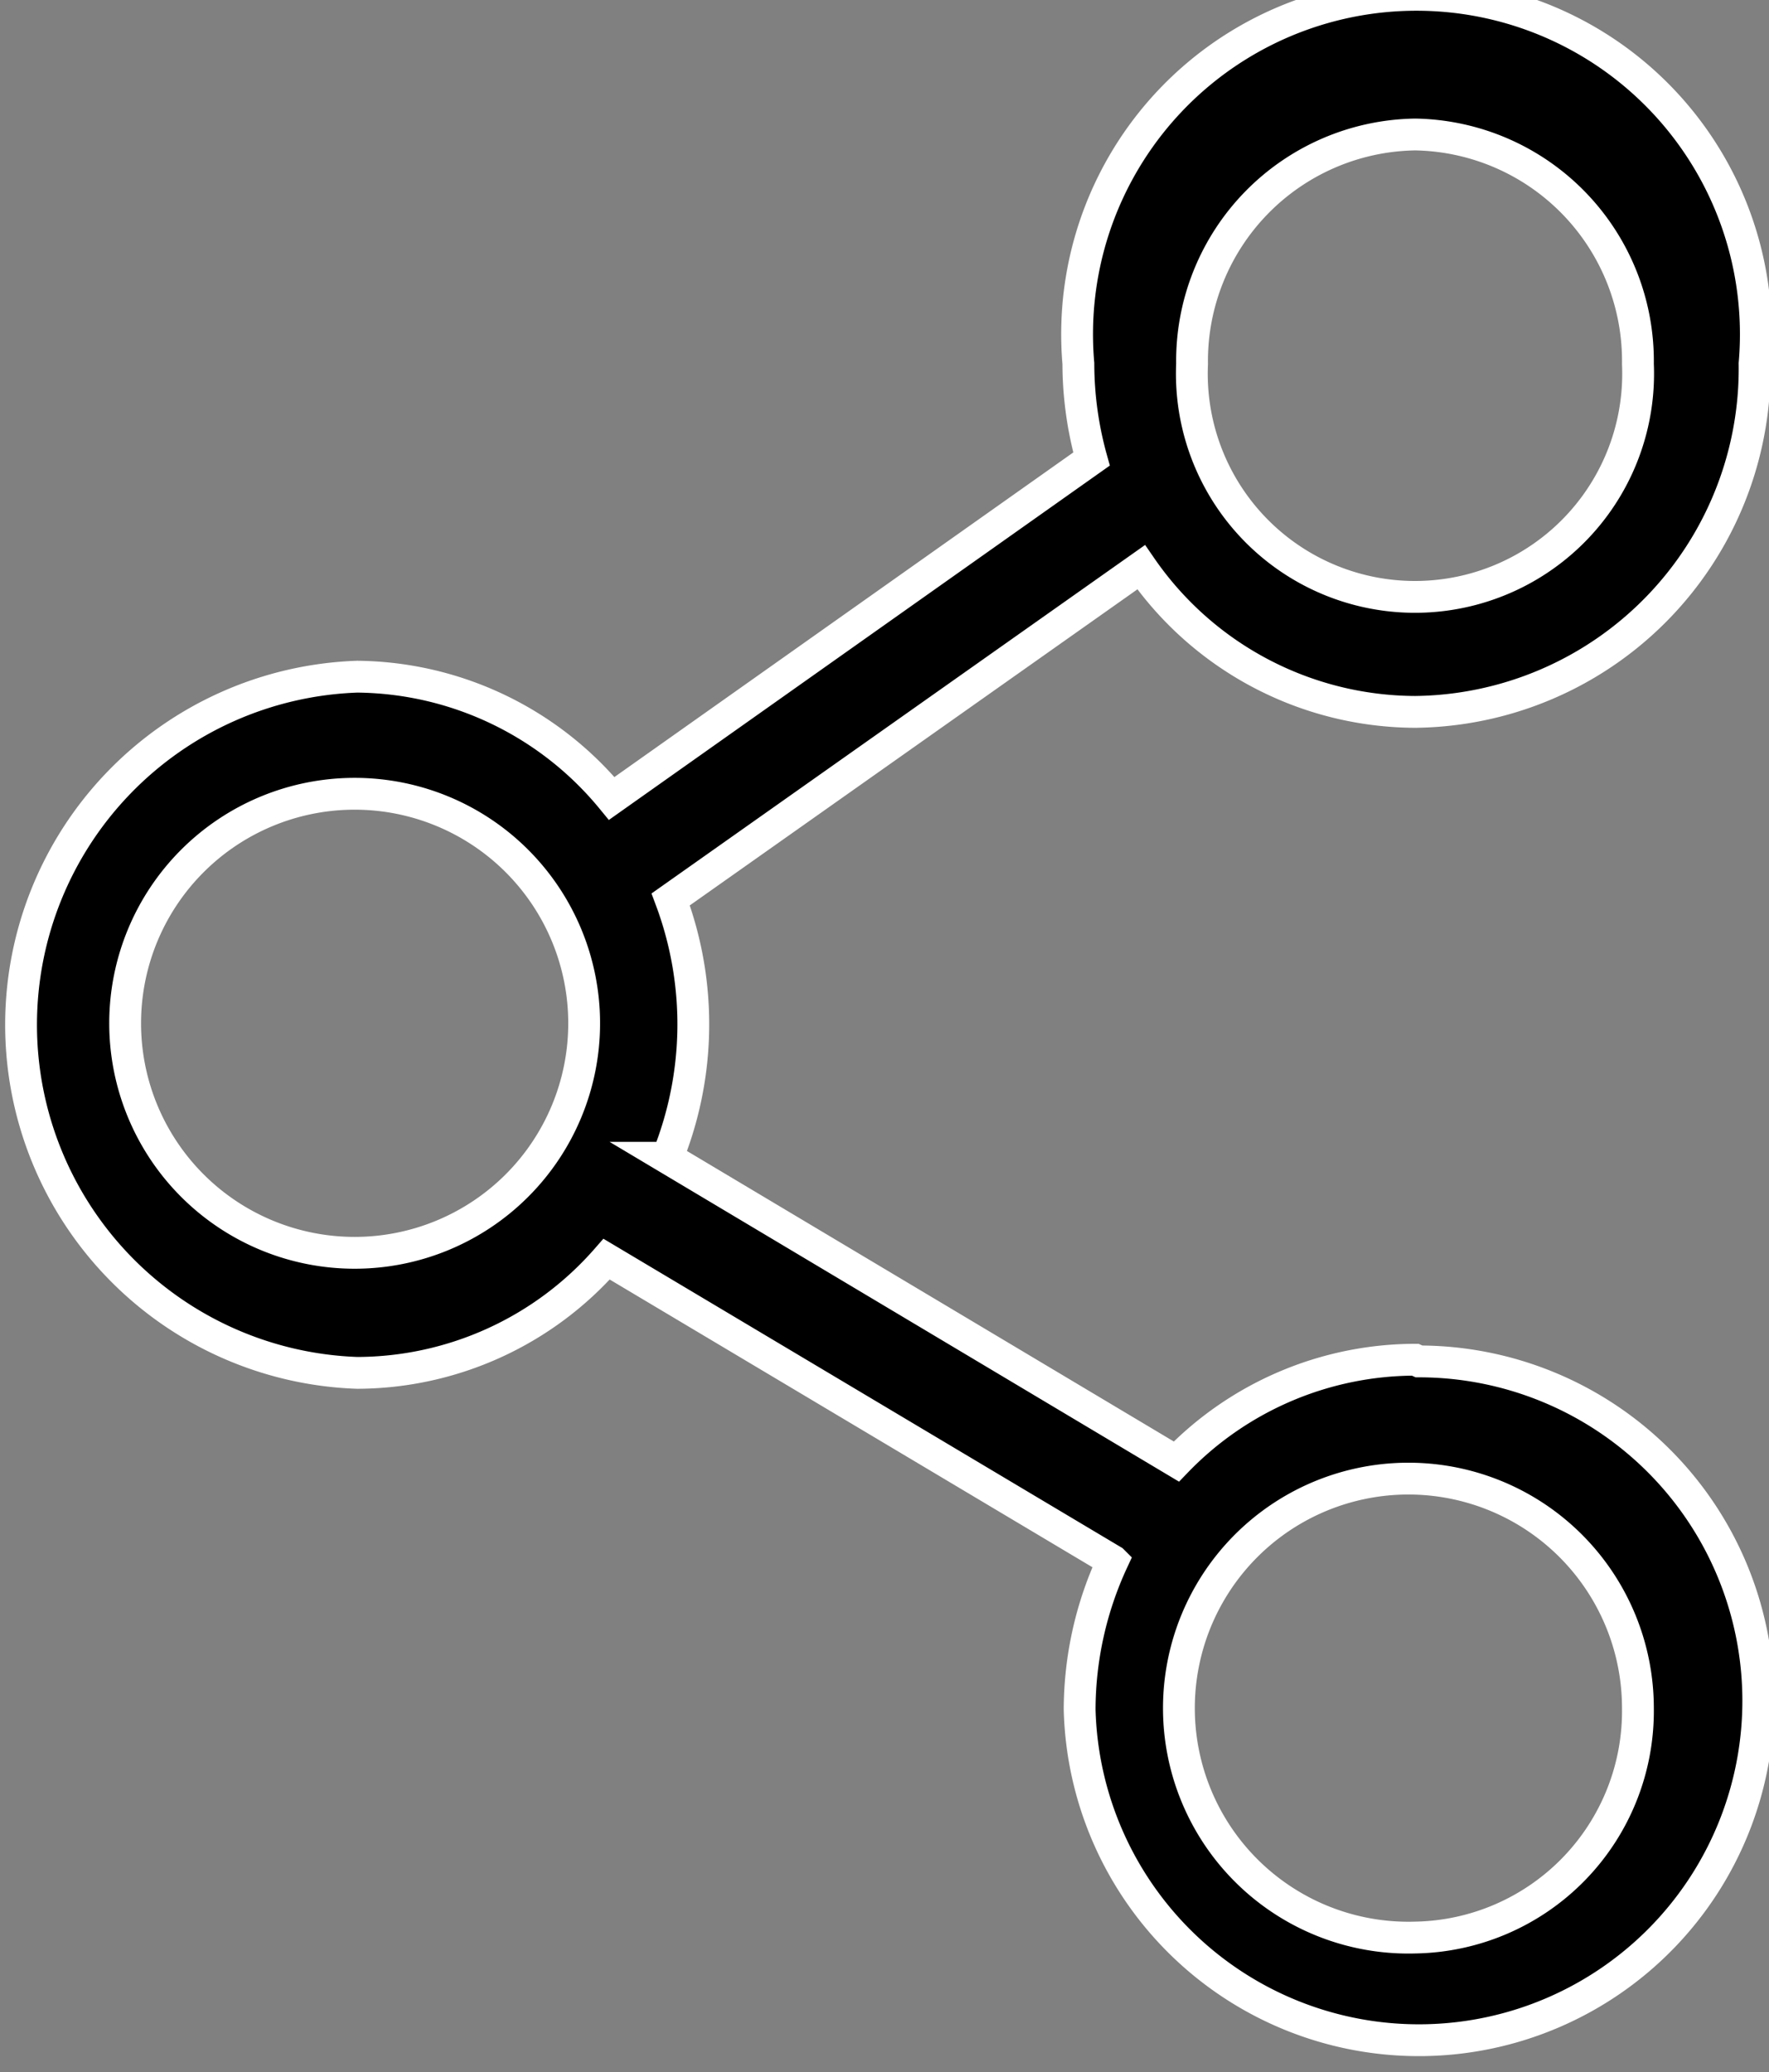
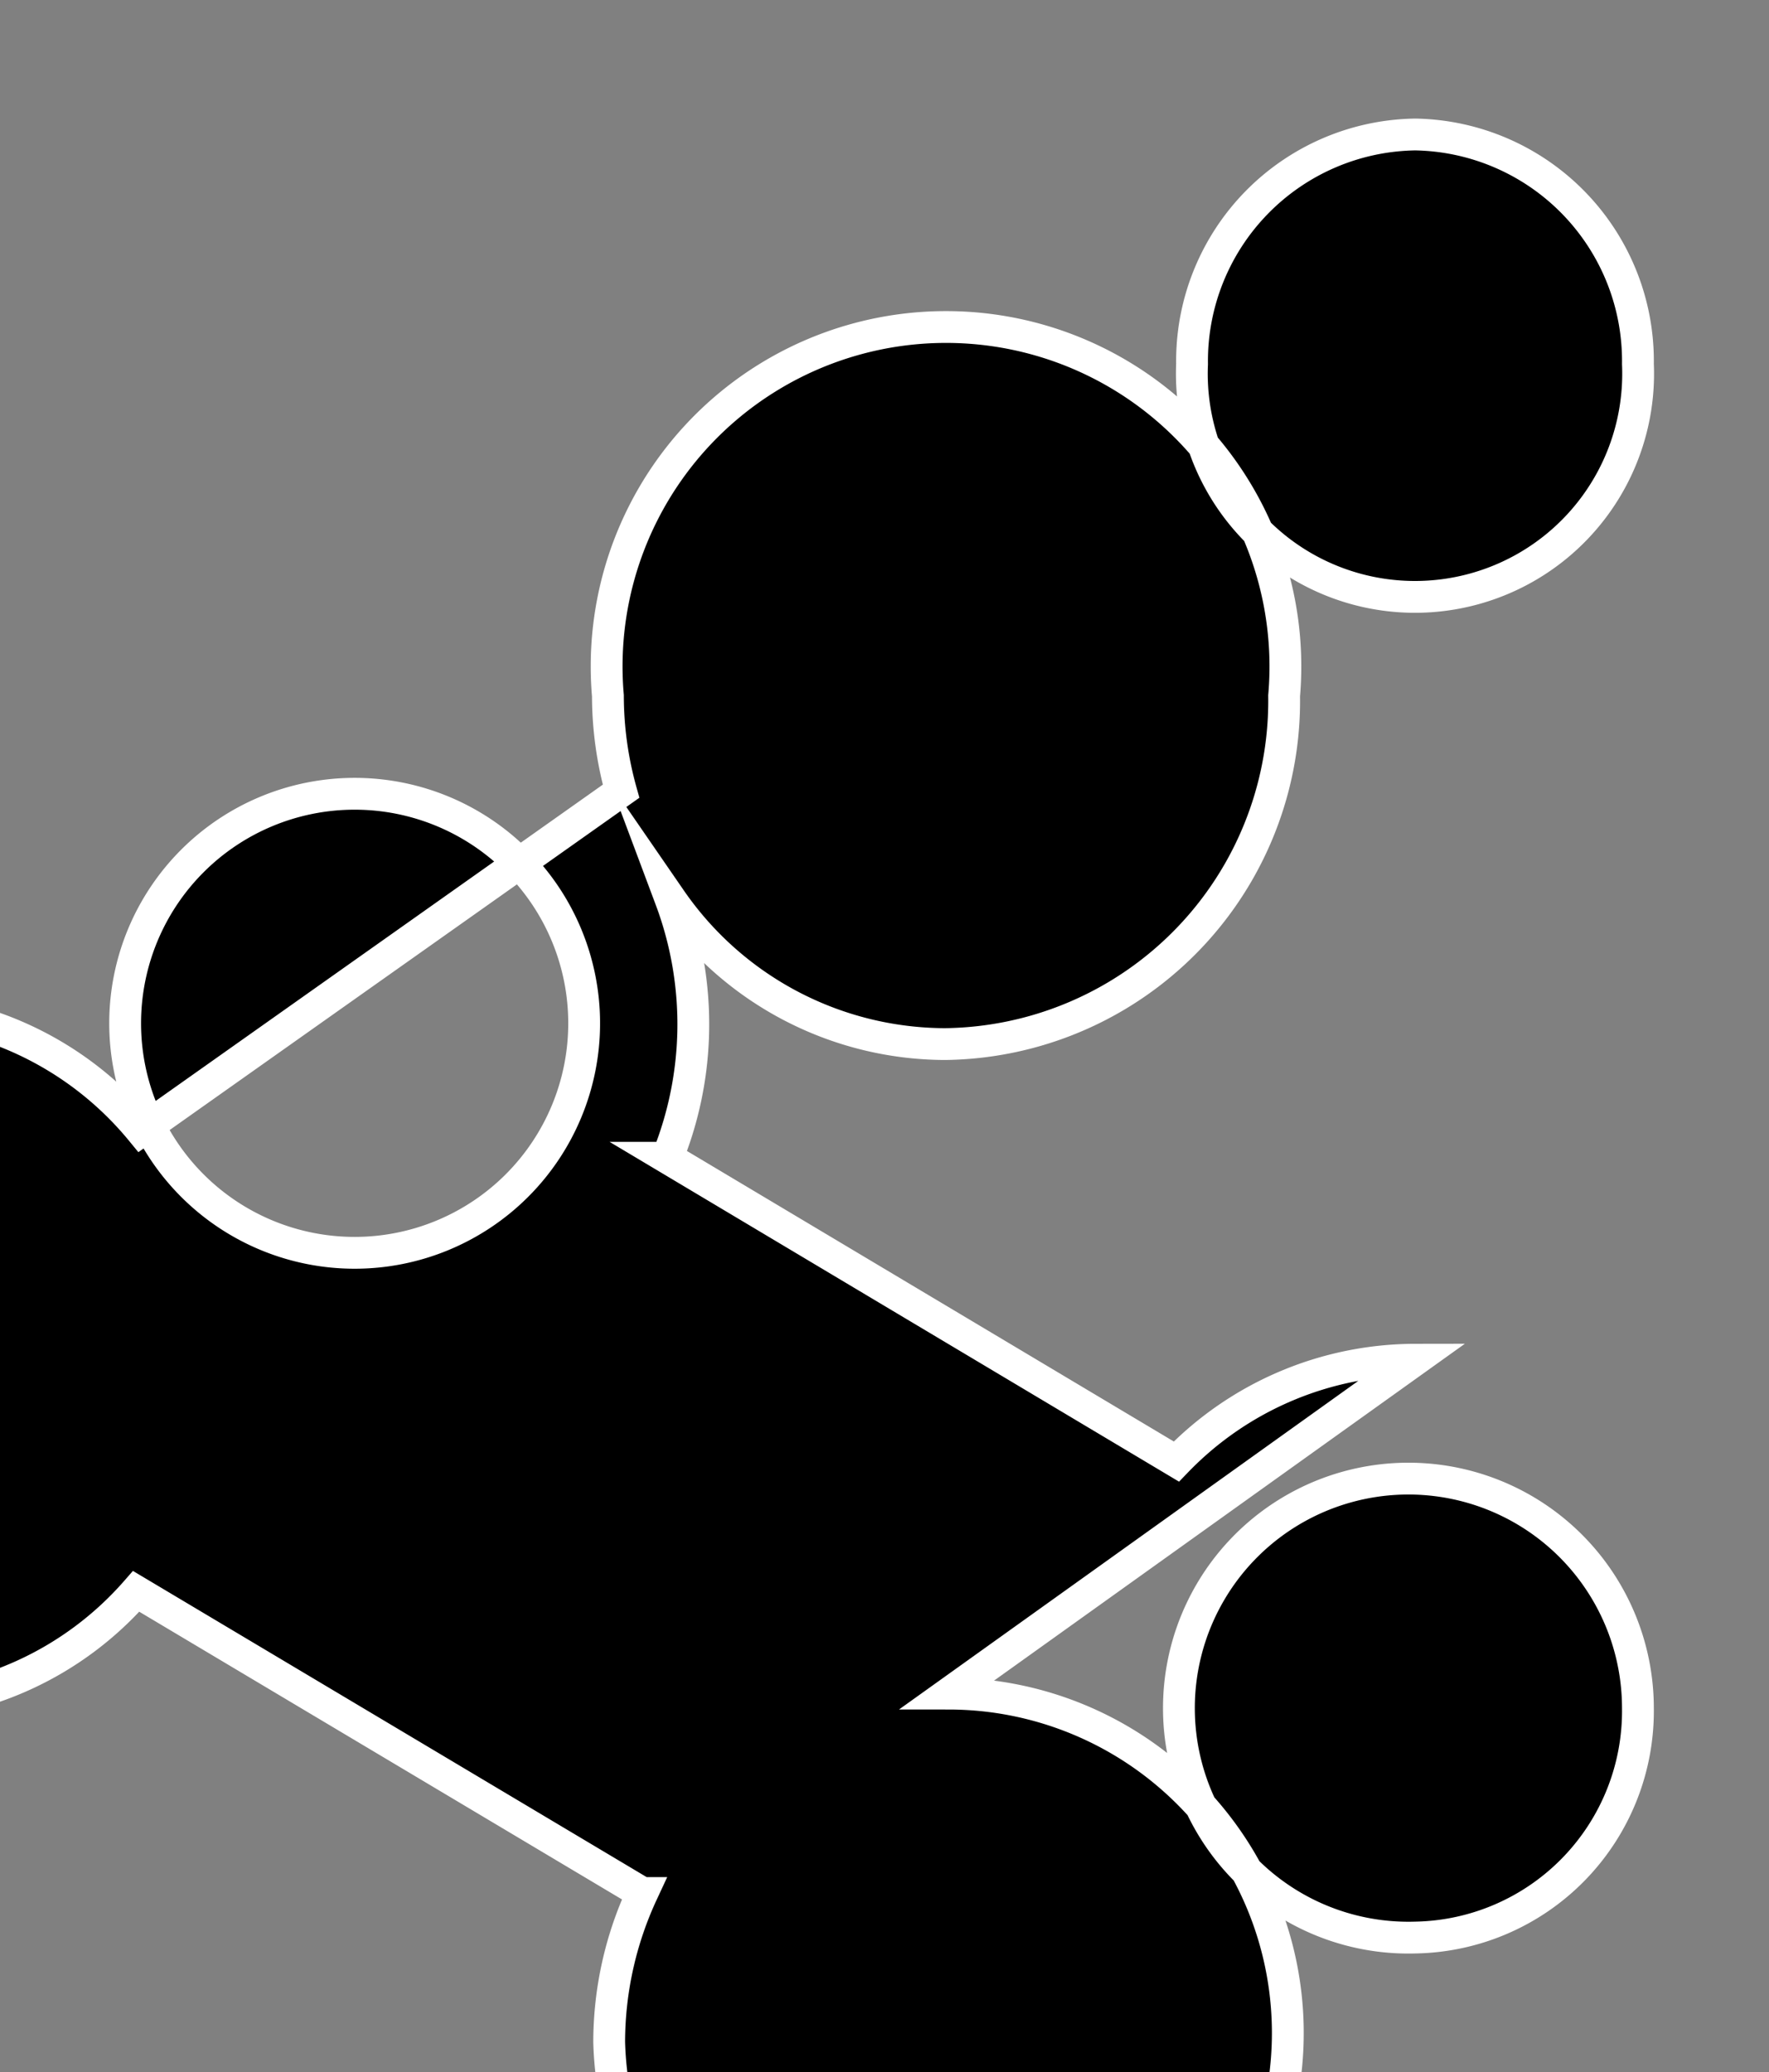
<svg xmlns="http://www.w3.org/2000/svg" viewBox="0 0 41.7 48.84">
  <rect x="0" y="0" width="41.7" height="48.84" fill="#808080" stroke="none" />
  <defs>
    <style>.cls-1{stroke:#fff;stroke-miterlimit:10;stroke-width:0.75px;}</style>
  </defs>
  <title>share</title>
  <g id="Layer_2" data-name="Layer 2">
    <g id="Layer_1-2" data-name="Layer 1">
-       <path class="cls-1" d="M33.36,32.05a7.83,7.83,0,0,0-5.63,2.4l-12-7.16a8.39,8.39,0,0,0,.08-6.09L26.9,13.37a7.88,7.88,0,0,0,6.46,3.41,8.09,8.09,0,0,0,8-8.21,8,8,0,1,0-15.94,0,8.42,8.42,0,0,0,.31,2.25l-11.31,8a7.86,7.86,0,0,0-6-2.87,8.21,8.21,0,0,0,0,16.41,7.84,7.84,0,0,0,5.88-2.68l11.93,7.11a8.36,8.36,0,0,0-.78,3.51,8,8,0,1,0,8-8.21Zm0-28.88a5.34,5.34,0,0,1,5.25,5.41,5.26,5.26,0,1,1-10.51,0A5.34,5.34,0,0,1,33.36,3.17Zm-25,26.36a5.41,5.41,0,0,1,0-10.82,5.41,5.41,0,0,1,0,10.82Zm25,16.14a5.41,5.41,0,1,1,5.25-5.41A5.34,5.34,0,0,1,33.36,45.67Z" />
+       <path class="cls-1" d="M33.36,32.05a7.83,7.83,0,0,0-5.63,2.4l-12-7.16a8.39,8.39,0,0,0,.08-6.09a7.88,7.88,0,0,0,6.46,3.41,8.09,8.09,0,0,0,8-8.21,8,8,0,1,0-15.94,0,8.42,8.42,0,0,0,.31,2.25l-11.31,8a7.86,7.86,0,0,0-6-2.87,8.21,8.21,0,0,0,0,16.41,7.84,7.84,0,0,0,5.88-2.68l11.93,7.11a8.36,8.36,0,0,0-.78,3.51,8,8,0,1,0,8-8.21Zm0-28.88a5.34,5.34,0,0,1,5.25,5.41,5.26,5.26,0,1,1-10.51,0A5.34,5.34,0,0,1,33.36,3.17Zm-25,26.36a5.41,5.41,0,0,1,0-10.82,5.41,5.41,0,0,1,0,10.82Zm25,16.14a5.41,5.41,0,1,1,5.25-5.41A5.34,5.34,0,0,1,33.36,45.67Z" />
    </g>
  </g>
</svg>